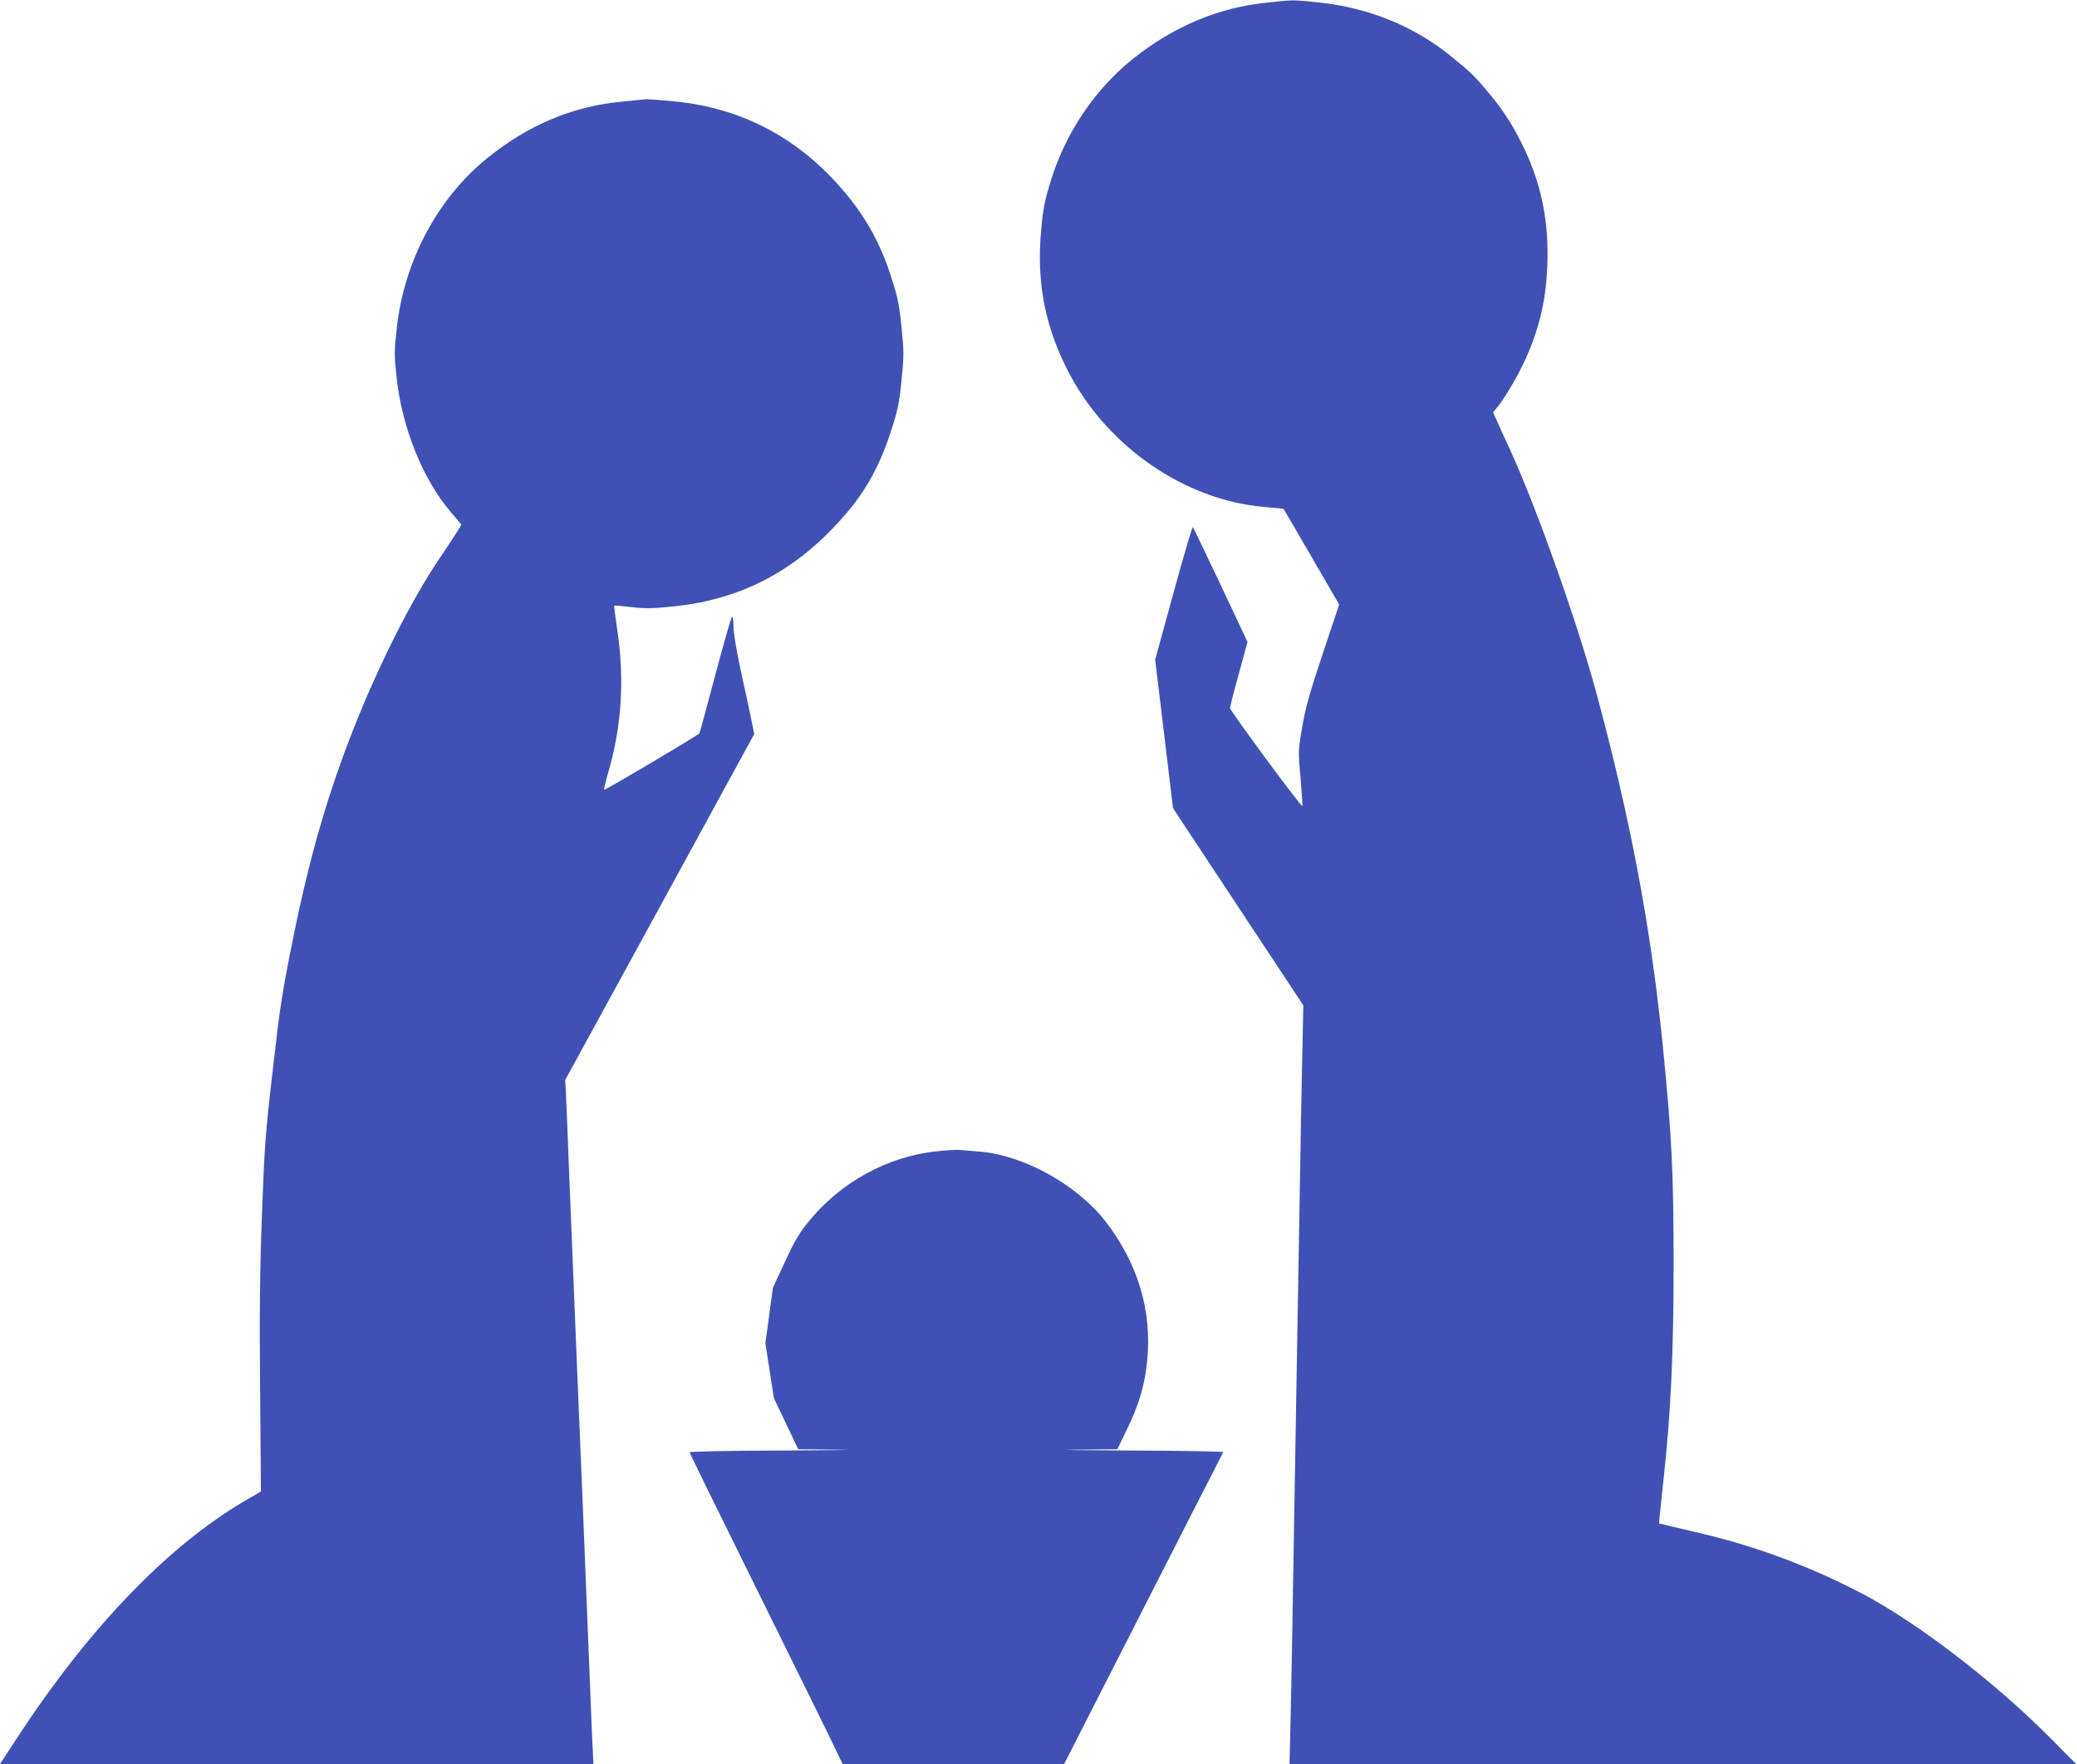
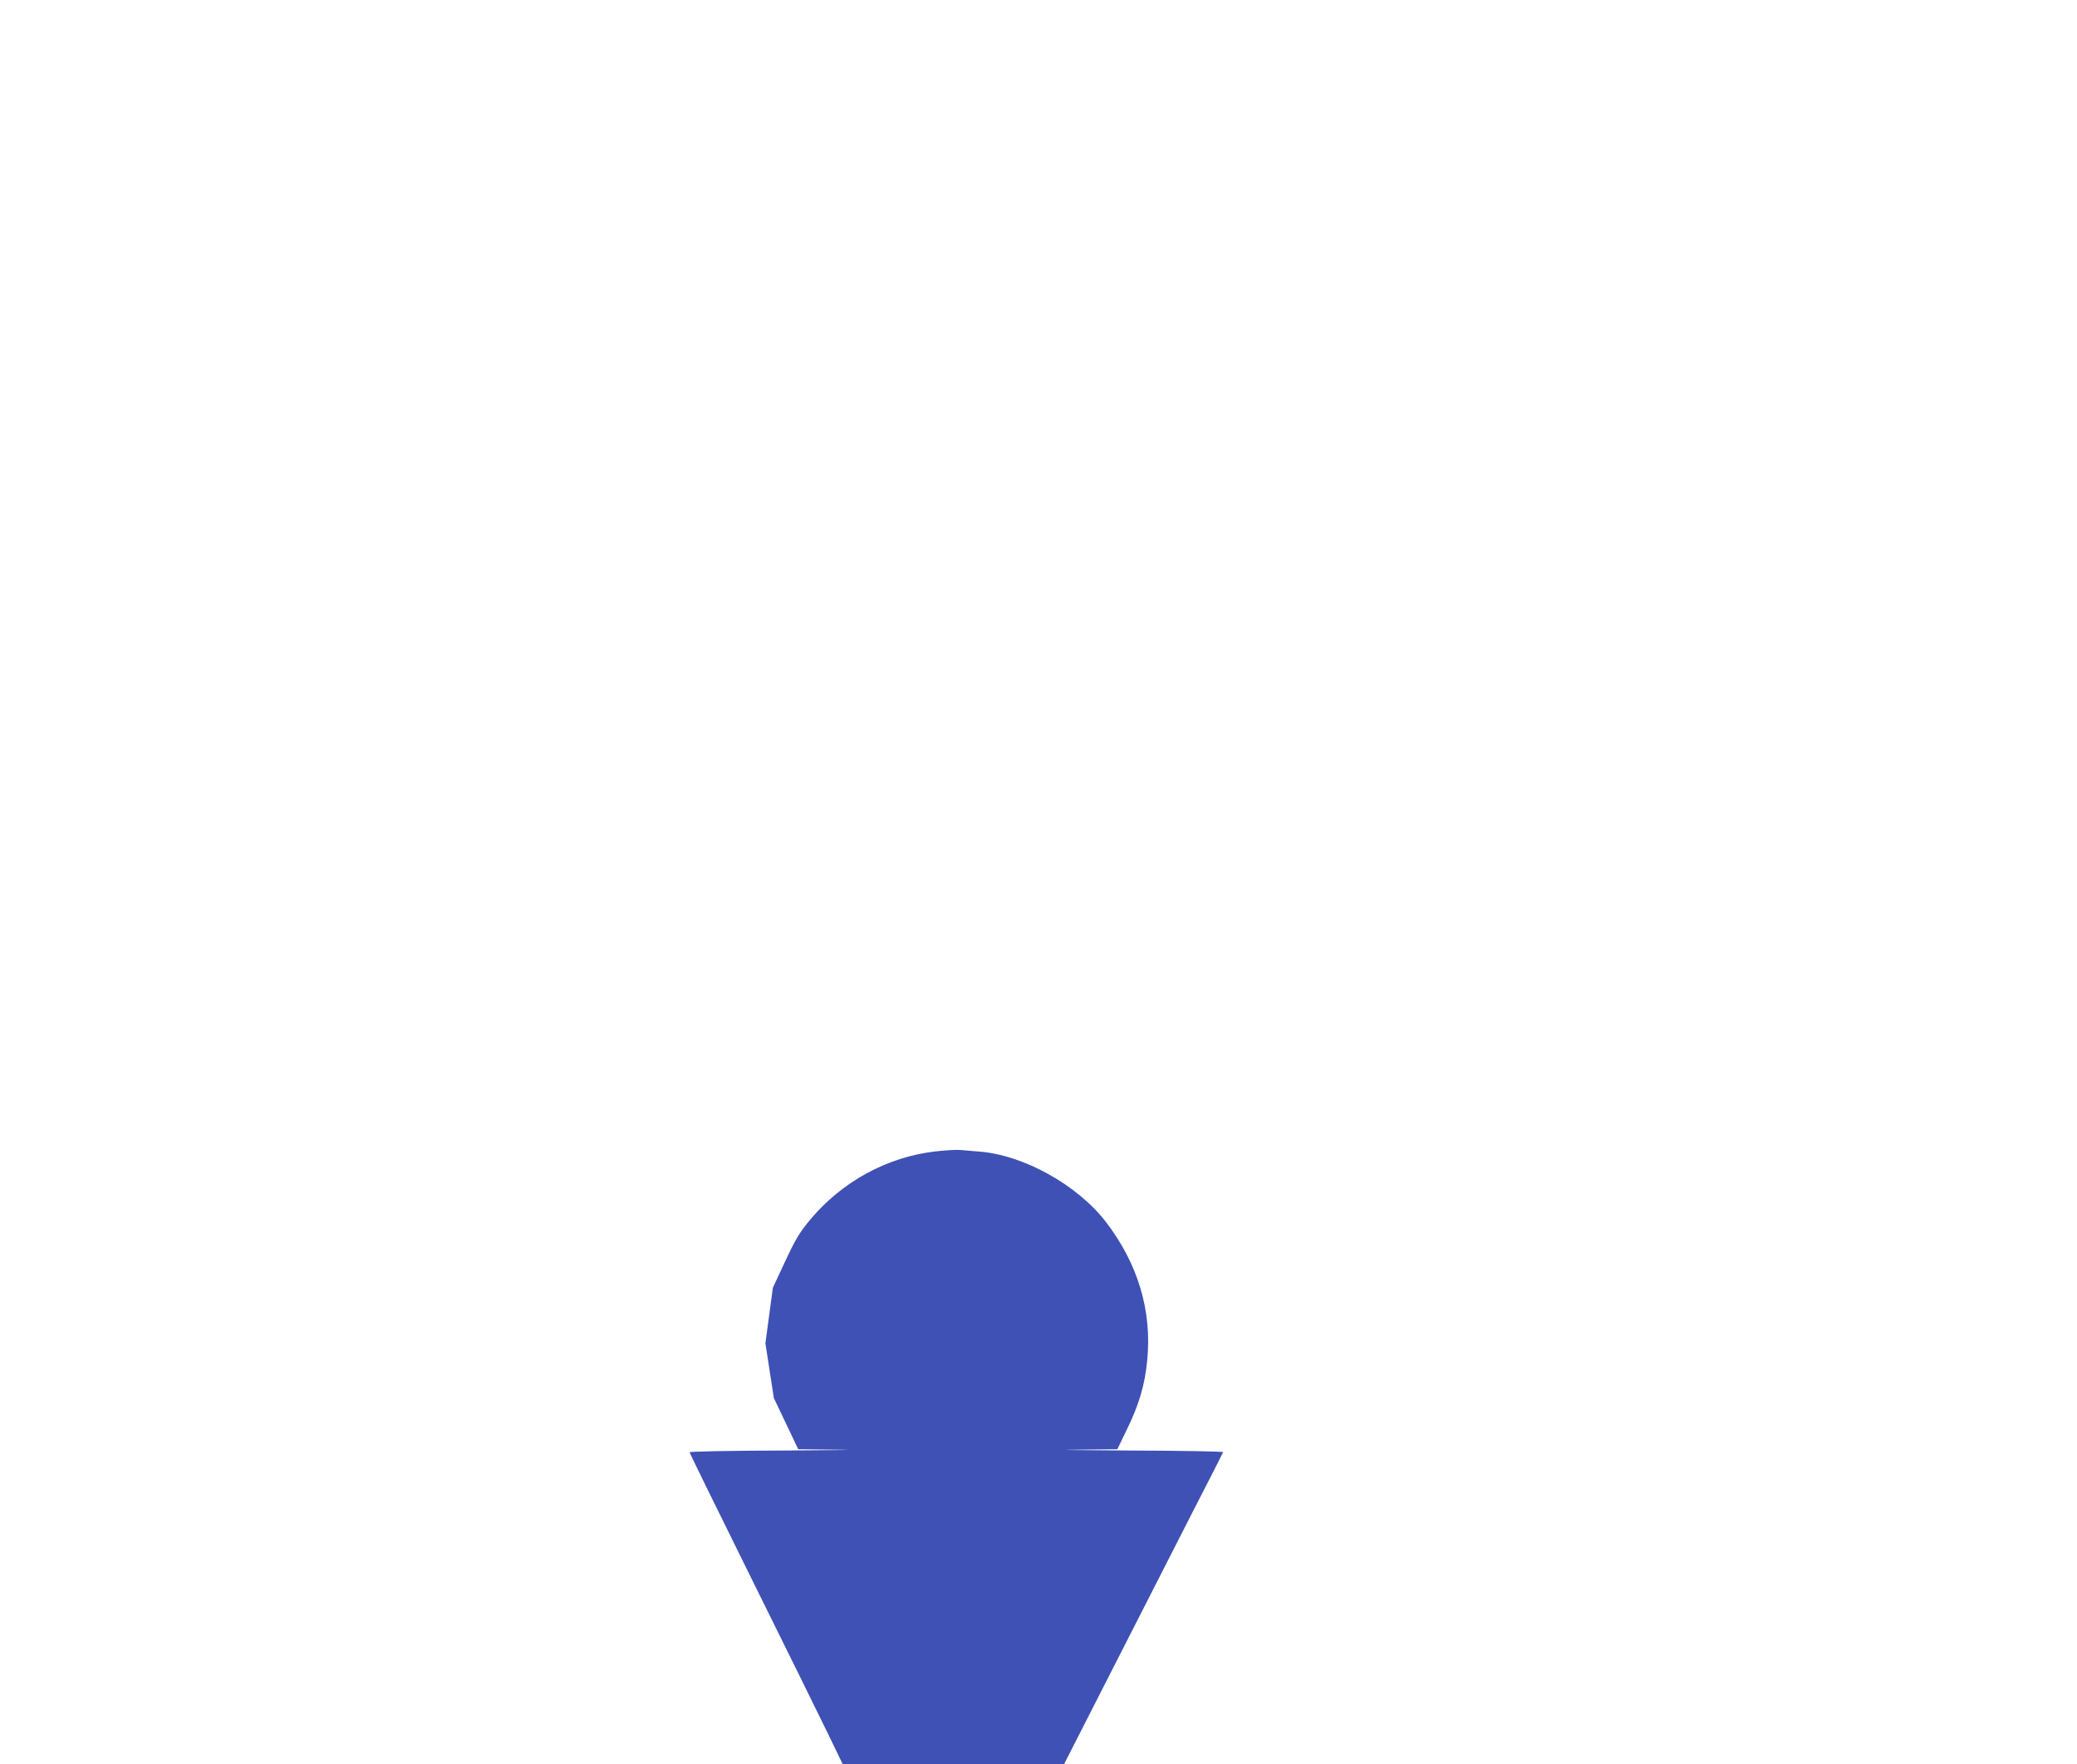
<svg xmlns="http://www.w3.org/2000/svg" version="1.0" width="1280pt" height="1087pt" viewBox="0 0 1280 1087" preserveAspectRatio="xMidYMid meet">
  <g transform="translate(0,1087) scale(0.1,-0.1)" fill="#3f51b5" stroke="none">
-     <path d="M7800 10853 c-294 -31 -567 -146 -816 -344 -235 -188 -413 -450 -507 -749 -38 -123 -48 -169 -60 -302 -32 -331 25 -615 180 -903 241 -446 708 -764 1185 -808 l128 -12 172 -295 171 -295 -102 -305 c-82 -246 -106 -333 -126 -451 -25 -145 -25 -148 -10 -315 8 -92 13 -169 11 -171 -7 -7 -446 588 -446 604 1 10 25 106 55 213 l53 195 -165 350 c-91 192 -168 353 -172 357 -3 4 -57 -178 -119 -405 l-113 -412 55 -457 55 -458 401 -607 402 -608 -6 -290 c-4 -159 -11 -551 -16 -870 -6 -319 -14 -843 -20 -1165 -5 -322 -14 -850 -20 -1175 -5 -324 -12 -722 -16 -882 l-7 -293 2424 0 2424 0 -165 166 c-344 345 -810 702 -1150 882 -324 170 -670 299 -1030 381 -123 29 -225 53 -226 54 0 1 11 115 26 252 47 429 64 790 64 1350 0 547 -11 781 -64 1315 -74 747 -200 1417 -415 2211 -117 431 -365 1128 -525 1479 -34 74 -73 159 -85 187 l-24 52 38 46 c21 26 71 106 110 178 104 191 164 386 181 590 29 337 -28 619 -181 899 -48 89 -101 167 -160 238 -102 123 -122 142 -251 247 -227 183 -506 296 -811 328 -167 17 -148 17 -327 -2z" />
-     <path d="M3826 10243 c-300 -29 -574 -145 -825 -349 -305 -247 -511 -634 -556 -1047 -16 -148 -16 -167 0 -310 33 -301 159 -615 327 -815 l71 -84 -18 -32 c-10 -17 -68 -105 -129 -196 -162 -244 -344 -603 -495 -975 -174 -432 -290 -828 -395 -1348 -68 -339 -81 -421 -125 -810 -46 -398 -51 -468 -67 -897 -13 -357 -15 -608 -11 -1083 l5 -618 -97 -56 c-480 -281 -967 -789 -1411 -1470 l-100 -153 1829 0 1828 0 -3 68 c-3 37 -13 294 -24 572 -11 278 -29 723 -40 990 -11 267 -29 701 -40 965 -11 264 -29 707 -40 985 -11 278 -21 534 -23 570 l-4 65 583 1066 582 1066 -23 114 c-13 63 -33 156 -45 208 -39 176 -60 296 -60 349 0 28 -4 52 -8 52 -5 0 -51 -160 -103 -356 -52 -195 -96 -359 -99 -363 -8 -12 -582 -352 -587 -348 -2 3 12 61 32 131 76 270 93 550 51 841 -13 88 -22 161 -21 163 2 2 50 -2 108 -9 89 -10 130 -9 264 5 423 45 760 226 1052 565 129 148 219 314 285 524 40 124 49 170 62 306 15 147 15 175 0 322 -13 137 -22 182 -62 307 -65 204 -153 367 -288 527 -277 330 -627 518 -1046 560 -85 8 -164 14 -175 14 -11 -1 -83 -8 -159 -16z" />
    <path d="M5765 3775 c-298 -34 -578 -187 -775 -424 -64 -78 -89 -120 -152 -255 l-75 -161 -23 -171 -23 -171 26 -169 26 -169 75 -157 75 -158 253 -3 c139 -1 -11 -3 -334 -5 -346 -1 -588 -6 -588 -11 0 -5 174 -360 386 -788 212 -428 424 -858 471 -955 l86 -178 683 0 682 0 315 618 c173 339 393 770 488 957 96 187 176 343 177 347 2 4 -261 9 -585 10 -323 2 -471 4 -328 5 l261 3 57 118 c76 154 113 280 127 430 30 305 -57 595 -255 853 -175 227 -507 412 -780 433 -44 4 -98 8 -120 10 -22 2 -89 -2 -150 -9z" />
  </g>
</svg>